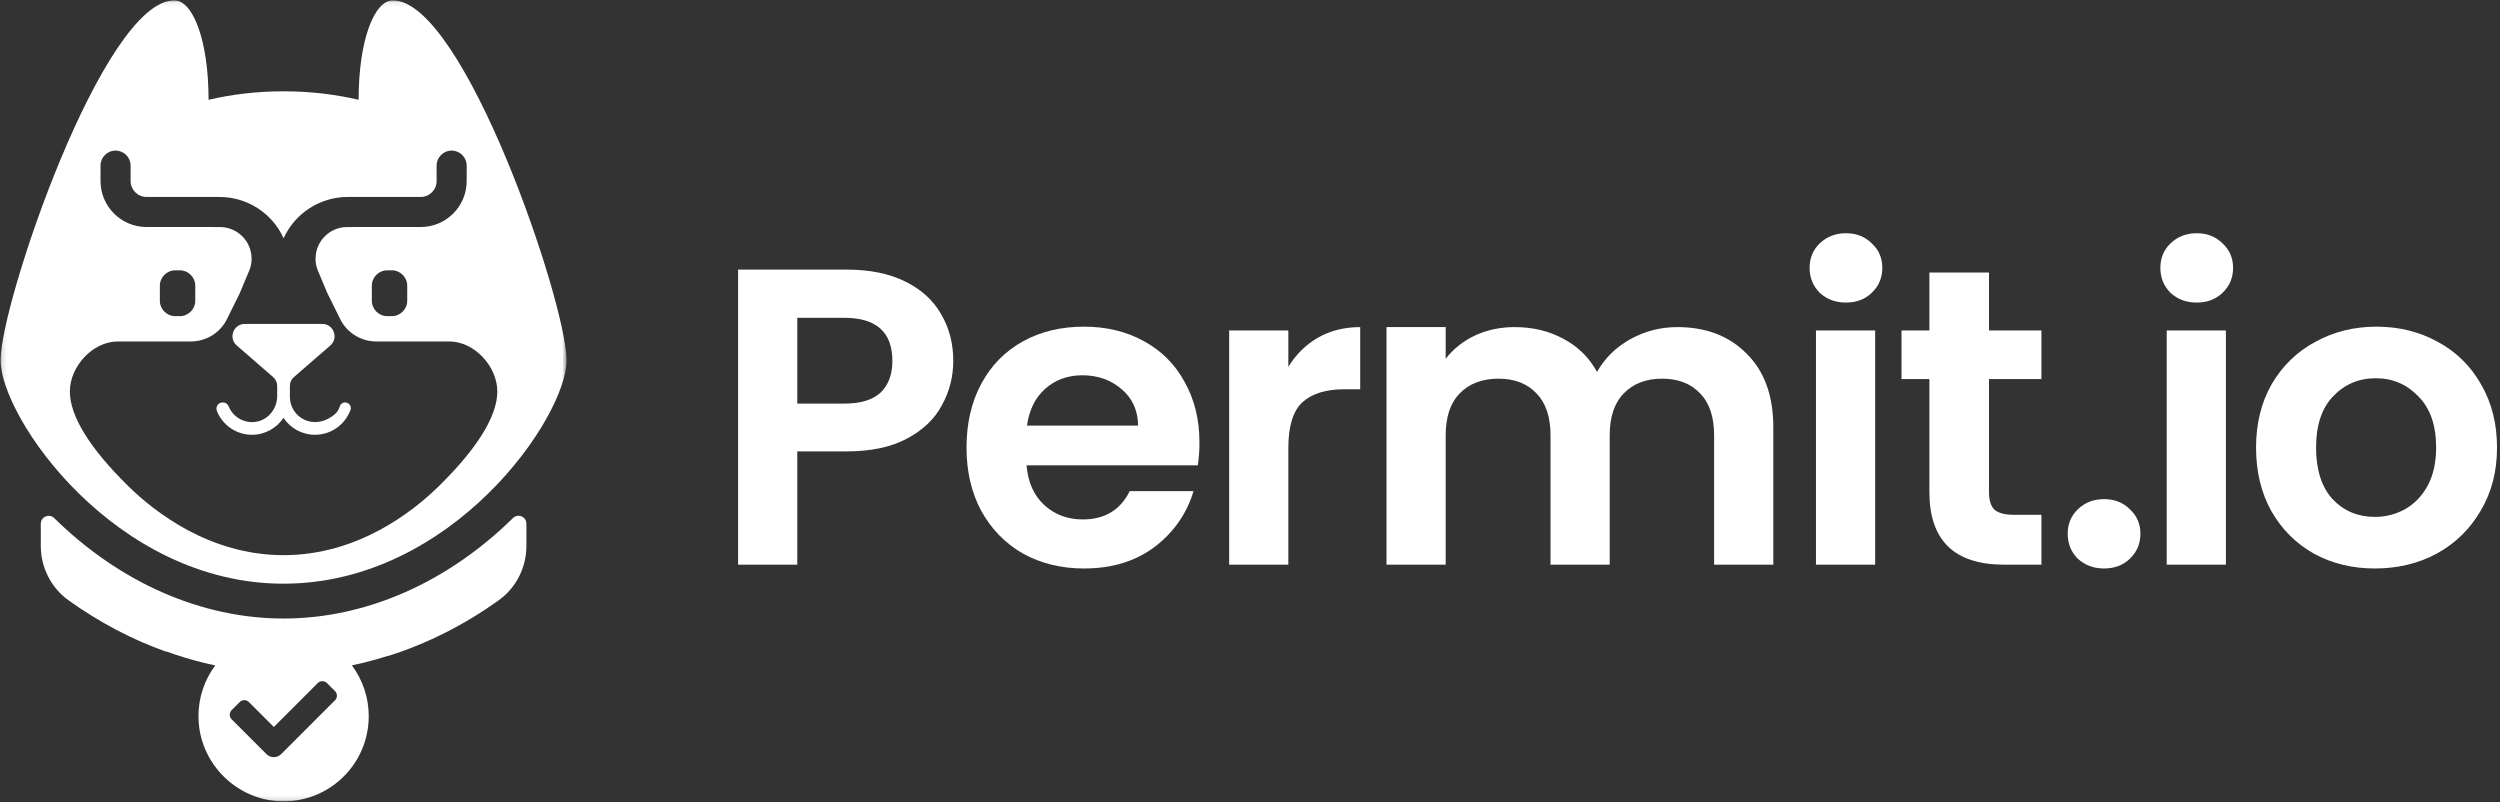
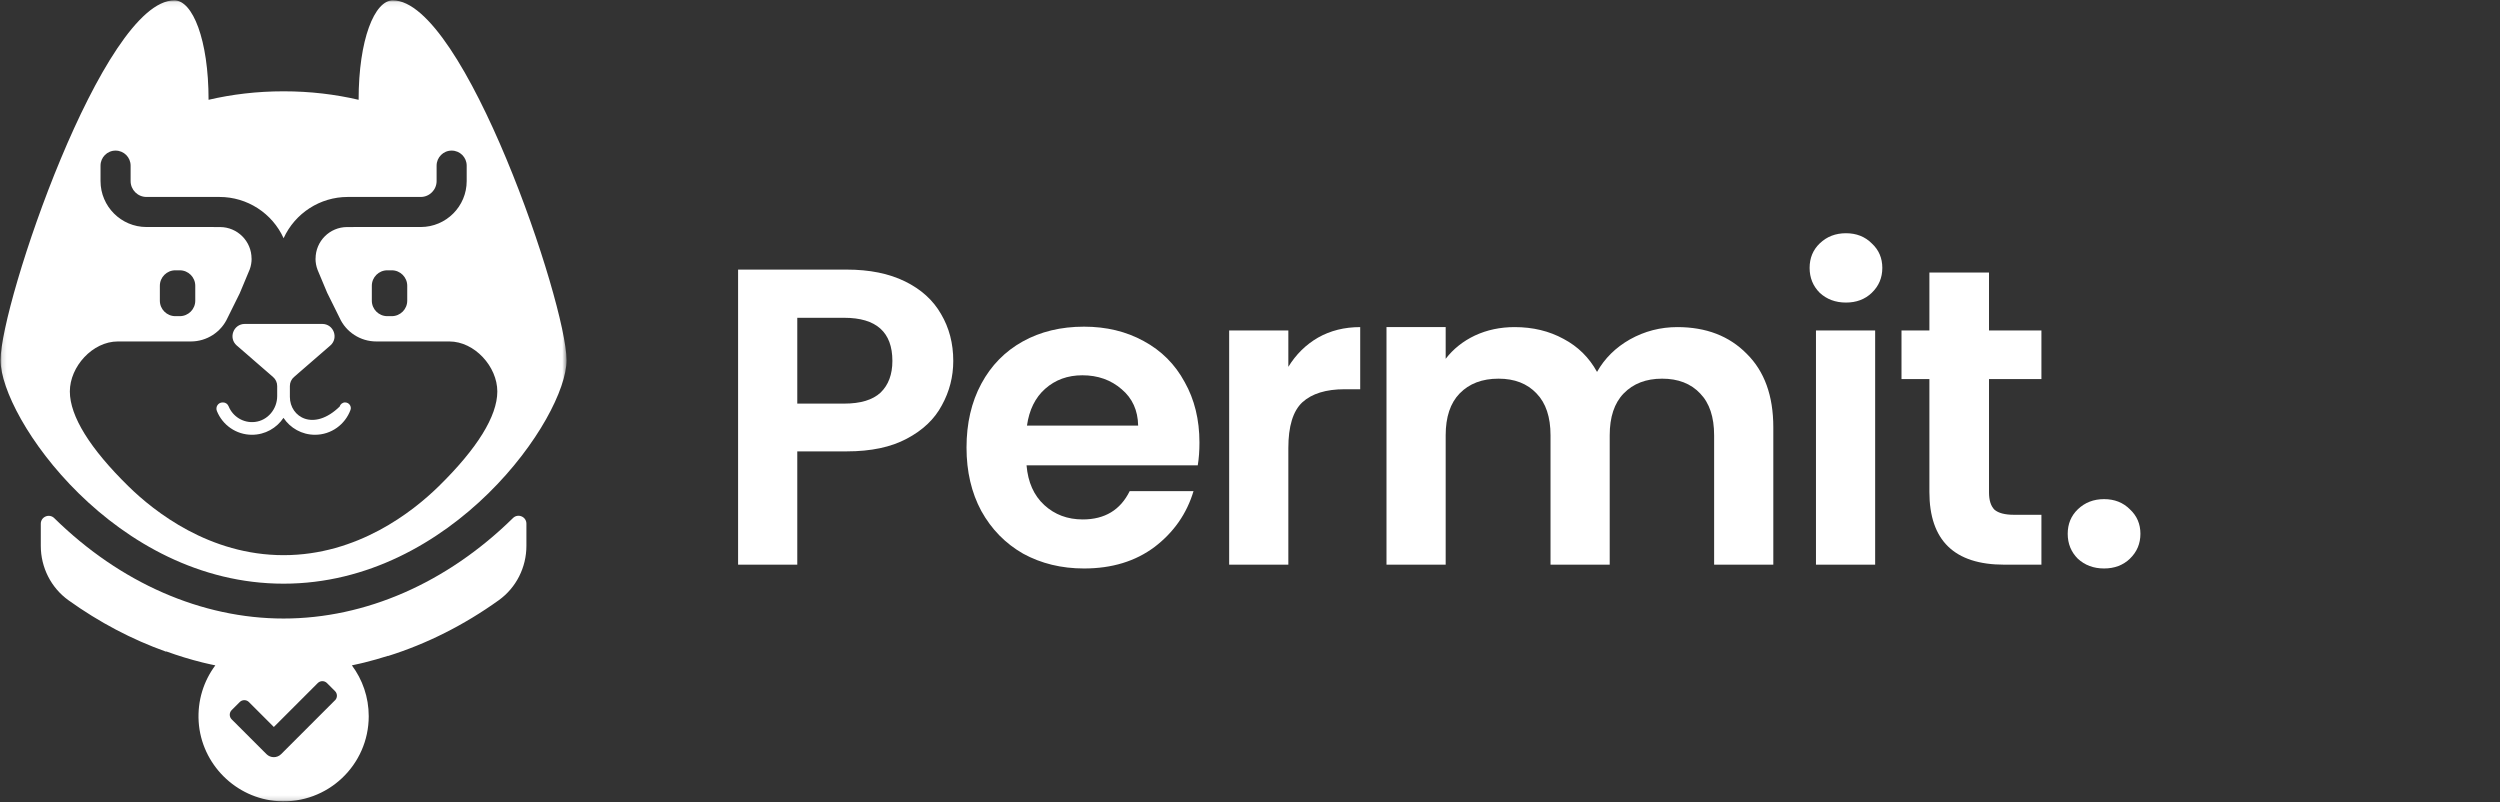
<svg xmlns="http://www.w3.org/2000/svg" width="558" height="179" viewBox="0 0 558 179" fill="none">
  <rect x="0" y="0" width="558" height="179" fill="#333333" stroke="none" />
  <mask id="mask0_476_13098" style="mask-type:luminance" maskUnits="userSpaceOnUse" x="0" y="0" width="127" height="179">
    <path d="M126.462 0.08H0.125V178.859H126.462V0.08Z" fill="white" />
  </mask>
  <g mask="url(#mask0_476_13098)">
    <path fill-rule="evenodd" clip-rule="evenodd" d="M80.043 22.275C80.043 8.81 83.598 0.08 87.677 0.08C103.56 0.08 126.455 67.656 126.455 80.401C126.455 93.145 100.98 130.277 63.29 130.277C25.6 130.277 0.125 93.152 0.125 80.401C0.125 67.649 23.027 0.08 38.917 0.08C42.989 0.08 46.552 8.81 46.552 22.275C51.754 21.06 57.331 20.381 63.297 20.381C69.263 20.381 74.84 21.06 80.043 22.275ZM70.959 60.419L73.07 65.455H73.079L75.793 70.933C77.235 74.135 80.451 76.213 83.979 76.213H100.286C105.941 76.213 111.002 81.84 111.002 87.375C111.002 92.91 106.464 100.155 97.946 108.517C92.087 114.264 79.794 123.913 63.296 123.913C46.798 123.913 34.505 114.271 28.646 108.517C20.128 100.162 15.59 92.916 15.59 87.375C15.59 81.833 20.651 76.213 26.306 76.213H42.613C46.141 76.213 49.357 74.135 50.799 70.933L53.513 65.455L55.751 60.094C56.017 59.355 56.162 58.557 56.162 57.726H56.148C56.148 53.831 52.988 50.678 49.101 50.678H47.694V50.67H32.694C27.039 50.67 22.438 46.068 22.438 40.414V36.971C22.438 35.119 23.936 33.613 25.795 33.613C27.654 33.613 29.153 35.112 29.153 36.971V40.414C29.153 42.372 30.743 43.961 32.701 43.961H49.008C55.158 43.961 60.764 47.574 63.301 53.172C65.853 47.574 71.451 43.961 77.594 43.961H93.901C95.859 43.961 97.45 42.372 97.45 40.414V36.971C97.45 35.119 98.948 33.613 100.807 33.613C102.666 33.613 104.165 35.112 104.165 36.971V40.414C104.165 46.068 99.563 50.67 93.908 50.67H78.89V50.678H77.484C73.596 50.678 70.436 53.831 70.436 57.726H70.422C70.422 58.6 70.582 59.439 70.876 60.209C70.902 60.28 70.93 60.349 70.959 60.419ZM87.438 60.332H86.449C84.54 60.332 82.992 61.879 82.992 63.789V67.111C82.992 69.02 84.54 70.567 86.449 70.567H87.438C89.347 70.567 90.895 69.02 90.895 67.111V63.789C90.895 61.879 89.347 60.332 87.438 60.332ZM39.136 60.332H40.126C42.035 60.332 43.583 61.879 43.583 63.789V67.111C43.583 69.02 42.035 70.567 40.126 70.567H39.136C37.227 70.567 35.68 69.02 35.68 67.111V63.789C35.68 61.879 37.227 60.332 39.136 60.332Z" fill="white" />
    <path fill-rule="evenodd" clip-rule="evenodd" d="M114.456 115.668L114.484 115.64L114.498 115.626C115.615 114.53 117.495 115.322 117.495 116.884V121.832C117.495 126.632 115.226 131.169 111.325 133.969C103.577 139.525 95.243 143.709 86.62 146.416L86.606 146.381C84.86 146.94 83.093 147.441 81.29 147.887C81.007 147.957 80.732 148.021 80.449 148.085C79.82 148.233 79.177 148.374 78.54 148.509C80.901 151.676 82.301 155.599 82.301 159.854C82.301 170.747 73.133 179.505 62.092 178.819C52.641 178.232 44.943 170.542 44.342 161.091C44.045 156.362 45.473 151.979 48.061 148.509C47.7 148.431 47.347 148.36 46.993 148.283C46.567 148.192 46.142 148.092 45.718 147.99L45.198 147.866C42.434 147.18 39.734 146.353 37.111 145.392L37.069 145.455C29.484 142.755 22.161 138.91 15.298 133.99C11.389 131.191 9.105 126.646 9.105 121.839V116.898C9.105 115.336 10.986 114.551 12.102 115.64L12.131 115.668C26.833 130.102 45.007 138.055 63.293 138.055C81.58 138.055 99.746 130.102 114.456 115.668ZM74.763 156.31L62.746 168.326C61.849 169.224 60.386 169.224 59.481 168.326L51.705 160.551C51.14 159.985 51.14 159.066 51.705 158.501L53.508 156.699C54.073 156.133 54.992 156.133 55.558 156.699L61.121 162.262L70.925 152.457C71.49 151.892 72.409 151.892 72.975 152.457L74.777 154.26C75.343 154.825 75.343 155.744 74.777 156.31H74.763Z" fill="white" />
-     <path d="M77.043 89.817C76.478 89.817 75.983 90.184 75.827 90.729C75.636 91.4 75.269 92.008 74.71 92.475C70.024 96.376 64.701 93.097 64.701 88.594V86.155C64.701 85.385 65.033 84.65 65.62 84.148C67.917 82.169 73.728 77.115 73.728 77.115C75.643 75.446 74.463 72.301 71.925 72.301H54.642C52.105 72.301 50.924 75.446 52.84 77.115C52.84 77.115 58.65 82.162 60.948 84.148C61.534 84.65 61.867 85.385 61.867 86.155V88.41C61.867 91.294 59.767 93.853 56.898 94.178C54.268 94.475 51.942 92.941 51.03 90.693C50.825 90.177 50.352 89.824 49.793 89.824H49.68C48.698 89.824 48.041 90.821 48.408 91.733C49.652 94.843 52.692 97.041 56.24 97.041C59.173 97.041 61.761 95.535 63.273 93.266C64.786 95.542 67.373 97.041 70.307 97.041C73.947 97.041 77.043 94.73 78.23 91.499C78.527 90.686 77.898 89.824 77.029 89.824L77.043 89.817Z" fill="white" />
+     <path d="M77.043 89.817C76.478 89.817 75.983 90.184 75.827 90.729C70.024 96.376 64.701 93.097 64.701 88.594V86.155C64.701 85.385 65.033 84.65 65.62 84.148C67.917 82.169 73.728 77.115 73.728 77.115C75.643 75.446 74.463 72.301 71.925 72.301H54.642C52.105 72.301 50.924 75.446 52.84 77.115C52.84 77.115 58.65 82.162 60.948 84.148C61.534 84.65 61.867 85.385 61.867 86.155V88.41C61.867 91.294 59.767 93.853 56.898 94.178C54.268 94.475 51.942 92.941 51.03 90.693C50.825 90.177 50.352 89.824 49.793 89.824H49.68C48.698 89.824 48.041 90.821 48.408 91.733C49.652 94.843 52.692 97.041 56.24 97.041C59.173 97.041 61.761 95.535 63.273 93.266C64.786 95.542 67.373 97.041 70.307 97.041C73.947 97.041 77.043 94.73 78.23 91.499C78.527 90.686 77.898 89.824 77.029 89.824L77.043 89.817Z" fill="white" />
  </g>
  <path d="M406.171 65.361C407.742 66.808 409.692 67.531 412.019 67.531C414.348 67.531 416.266 66.808 417.775 65.361C419.349 63.851 420.134 61.996 420.134 59.794C420.134 57.592 419.349 55.768 417.775 54.321C416.266 52.812 414.348 52.057 412.019 52.057C409.692 52.057 407.742 52.812 406.171 54.321C404.66 55.768 403.906 57.592 403.906 59.794C403.906 61.996 404.66 63.851 406.171 65.361Z" fill="white" />
  <path d="M418.534 126.034V73.76H405.324V126.034H418.534Z" fill="white" />
  <path d="M443.946 84.612V109.9C443.946 111.661 444.355 112.951 445.171 113.768C446.053 114.523 447.5 114.901 449.513 114.901H455.645V126.035H447.343C436.208 126.035 430.641 120.625 430.641 109.805V84.612H424.414V73.761H430.641V60.834H443.946V73.761H455.645V84.612H443.946Z" fill="white" />
-   <path fill-rule="evenodd" clip-rule="evenodd" d="M530.064 126.884C525.033 126.884 520.502 125.784 516.477 123.582C512.451 121.317 509.274 118.141 506.947 114.052C504.683 109.963 503.551 105.245 503.551 99.898C503.551 94.551 504.713 89.833 507.042 85.745C509.432 81.656 512.671 78.511 516.761 76.309C520.849 74.044 525.41 72.912 530.442 72.912C535.475 72.912 540.034 74.044 544.124 76.309C548.212 78.511 551.421 81.656 553.748 85.745C556.139 89.833 557.334 94.551 557.334 99.898C557.334 105.245 556.107 109.963 553.653 114.052C551.264 118.141 547.992 121.317 543.84 123.582C539.752 125.784 535.161 126.884 530.064 126.884ZM530.064 115.373C532.455 115.373 534.687 114.807 536.764 113.674C538.902 112.479 540.6 110.718 541.859 108.39C543.116 106.063 543.747 103.232 543.747 99.898C543.747 94.929 542.425 91.123 539.782 88.481C537.203 85.776 534.028 84.424 530.253 84.424C526.479 84.424 523.302 85.776 520.724 88.481C518.207 91.123 516.948 94.929 516.948 99.898C516.948 104.868 518.175 108.705 520.629 111.41C523.145 114.052 526.29 115.373 530.064 115.373Z" fill="white" />
  <path d="M374.383 73.008C380.8 73.008 385.957 74.989 389.857 78.952C393.82 82.852 395.803 88.325 395.803 95.37V126.037H382.593V97.163C382.593 93.075 381.555 89.961 379.478 87.822C377.403 85.62 374.572 84.519 370.986 84.519C367.4 84.519 364.539 85.62 362.4 87.822C360.325 89.961 359.287 93.075 359.287 97.163V126.037H346.077V97.163C346.077 93.075 345.037 89.961 342.962 87.822C340.887 85.62 338.057 84.519 334.471 84.519C330.822 84.519 327.929 85.62 325.79 87.822C323.714 89.961 322.675 93.075 322.675 97.163V126.037H309.465V73.008H322.675V80.085C324.373 77.883 326.545 76.153 329.186 74.895C331.892 73.637 334.847 73.008 338.057 73.008C342.144 73.008 345.793 73.889 349.002 75.65C352.21 77.348 354.694 79.802 356.457 83.01C358.155 79.99 360.607 77.568 363.816 75.744C367.086 73.92 370.609 73.008 374.383 73.008Z" fill="white" />
  <path d="M294.164 75.367C291.458 76.939 289.256 79.11 287.558 81.877V73.763H274.348V126.037H287.558V99.994C287.558 95.15 288.595 91.754 290.672 89.803C292.81 87.853 295.955 86.879 300.107 86.879H303.598V73.008C300.077 73.008 296.93 73.794 294.164 75.367Z" fill="white" />
  <path fill-rule="evenodd" clip-rule="evenodd" d="M267.717 98.766C267.717 100.653 267.592 102.351 267.34 103.861H229.124C229.438 107.635 230.76 110.592 233.087 112.731C235.416 114.87 238.277 115.939 241.673 115.939C246.581 115.939 250.072 113.832 252.147 109.617H266.395C264.886 114.649 261.993 118.801 257.714 122.072C253.437 125.28 248.185 126.884 241.957 126.884C236.925 126.884 232.396 125.784 228.37 123.582C224.408 121.317 221.293 118.141 219.029 114.052C216.827 109.963 215.727 105.245 215.727 99.898C215.727 94.488 216.827 89.739 219.029 85.65C221.231 81.561 224.313 78.416 228.276 76.215C232.239 74.013 236.8 72.912 241.957 72.912C246.927 72.912 251.362 73.981 255.262 76.12C259.225 78.259 262.275 81.31 264.415 85.273C266.617 89.173 267.717 93.671 267.717 98.766ZM254.035 94.992C253.973 91.595 252.746 88.89 250.354 86.877C247.965 84.801 245.04 83.763 241.581 83.763C238.309 83.763 235.541 84.769 233.276 86.783C231.074 88.733 229.722 91.469 229.219 94.992H254.035Z" fill="white" />
  <path fill-rule="evenodd" clip-rule="evenodd" d="M210.223 90.463C211.921 87.38 212.769 84.078 212.769 80.555C212.769 76.655 211.859 73.164 210.033 70.081C208.273 66.999 205.599 64.577 202.013 62.816C198.427 61.054 194.087 60.174 188.992 60.174H164.742V126.035H177.952V100.747H188.992C194.402 100.747 198.868 99.804 202.39 97.917C205.976 96.029 208.587 93.545 210.223 90.463ZM196.541 87.632C194.778 89.267 192.075 90.085 188.426 90.085H177.952V70.931H188.426C195.596 70.931 199.182 74.139 199.182 80.555C199.182 83.574 198.302 85.933 196.541 87.632Z" fill="white" />
-   <path d="M490.31 67.531C487.983 67.531 486.033 66.808 484.46 65.361C482.951 63.851 482.195 61.996 482.195 59.794C482.195 57.592 482.951 55.768 484.46 54.321C486.033 52.812 487.983 52.057 490.31 52.057C492.637 52.057 494.555 52.812 496.066 54.321C497.638 55.768 498.425 57.592 498.425 59.794C498.425 61.996 497.638 63.851 496.066 65.361C494.555 66.808 492.637 67.531 490.31 67.531Z" fill="white" />
-   <path d="M496.821 126.033V73.76H483.613V126.033H496.821Z" fill="white" />
  <path d="M469.627 126.881C467.3 126.881 465.35 126.158 463.776 124.711C462.267 123.201 461.512 121.345 461.512 119.144C461.512 116.942 462.267 115.118 463.776 113.671C465.35 112.161 467.3 111.406 469.627 111.406C471.956 111.406 473.874 112.161 475.383 113.671C476.956 115.118 477.742 116.942 477.742 119.144C477.742 121.345 476.956 123.201 475.383 124.711C473.874 126.158 471.956 126.881 469.627 126.881Z" fill="white" />
</svg>